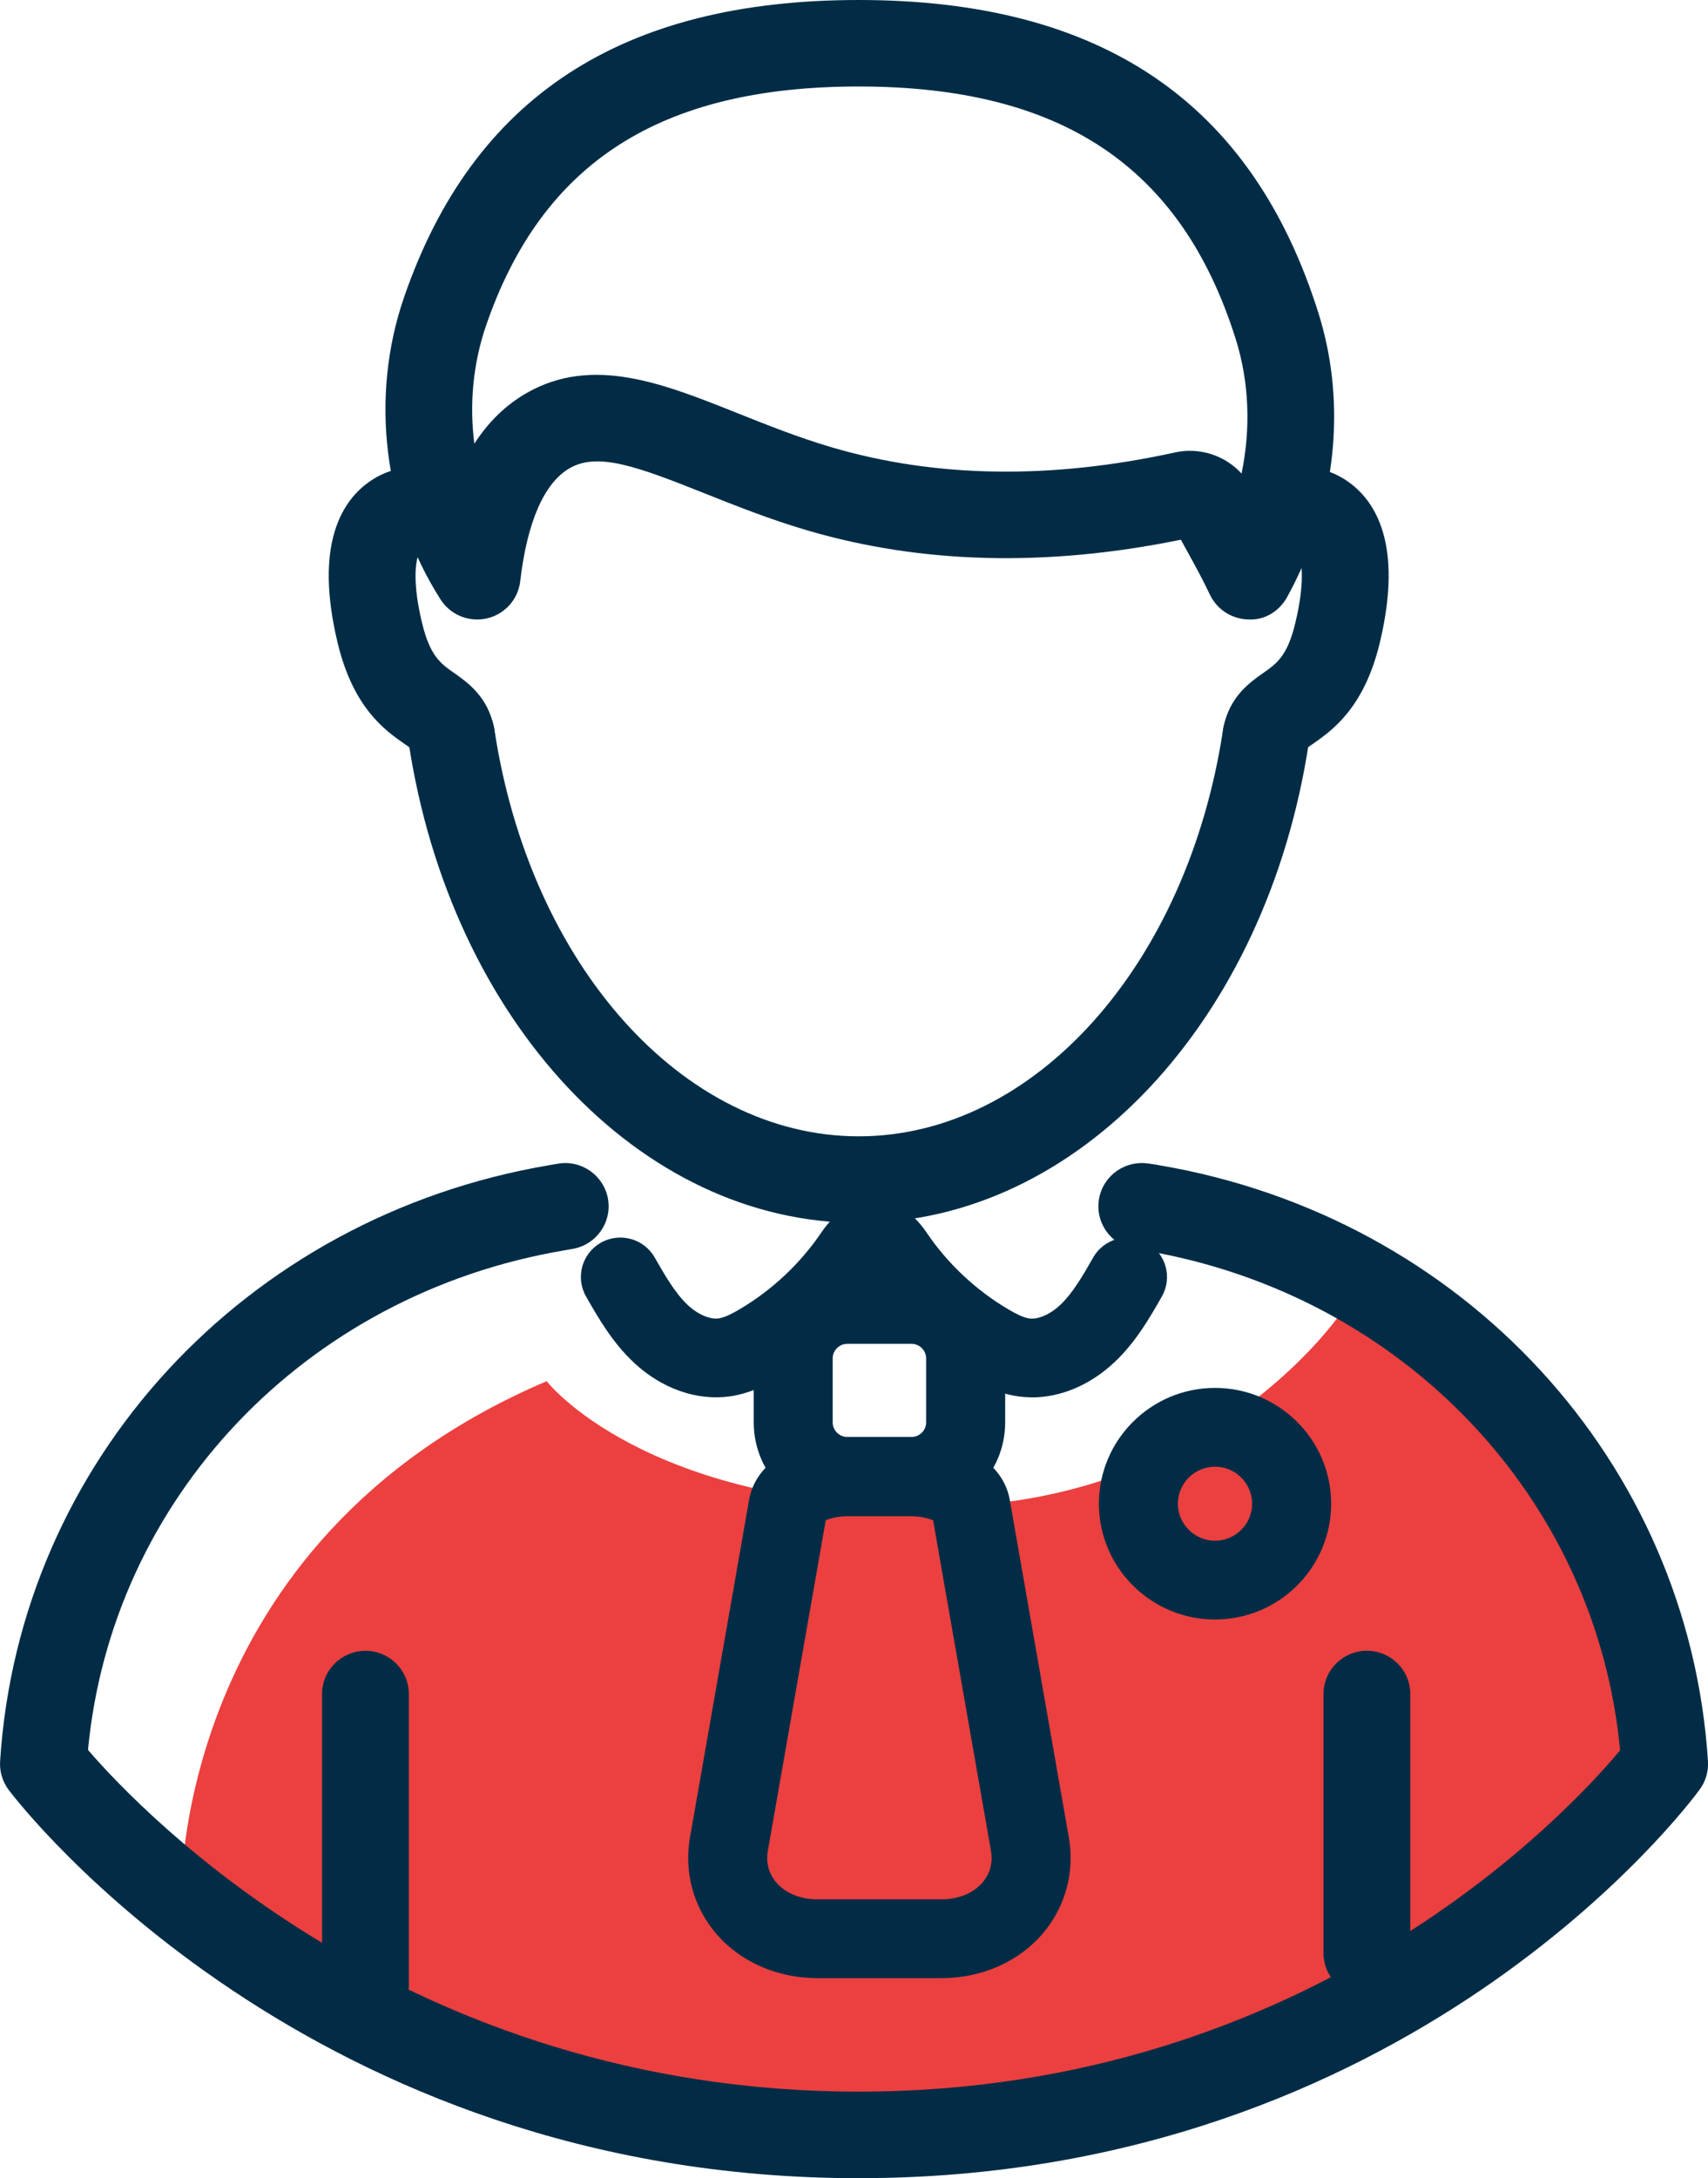
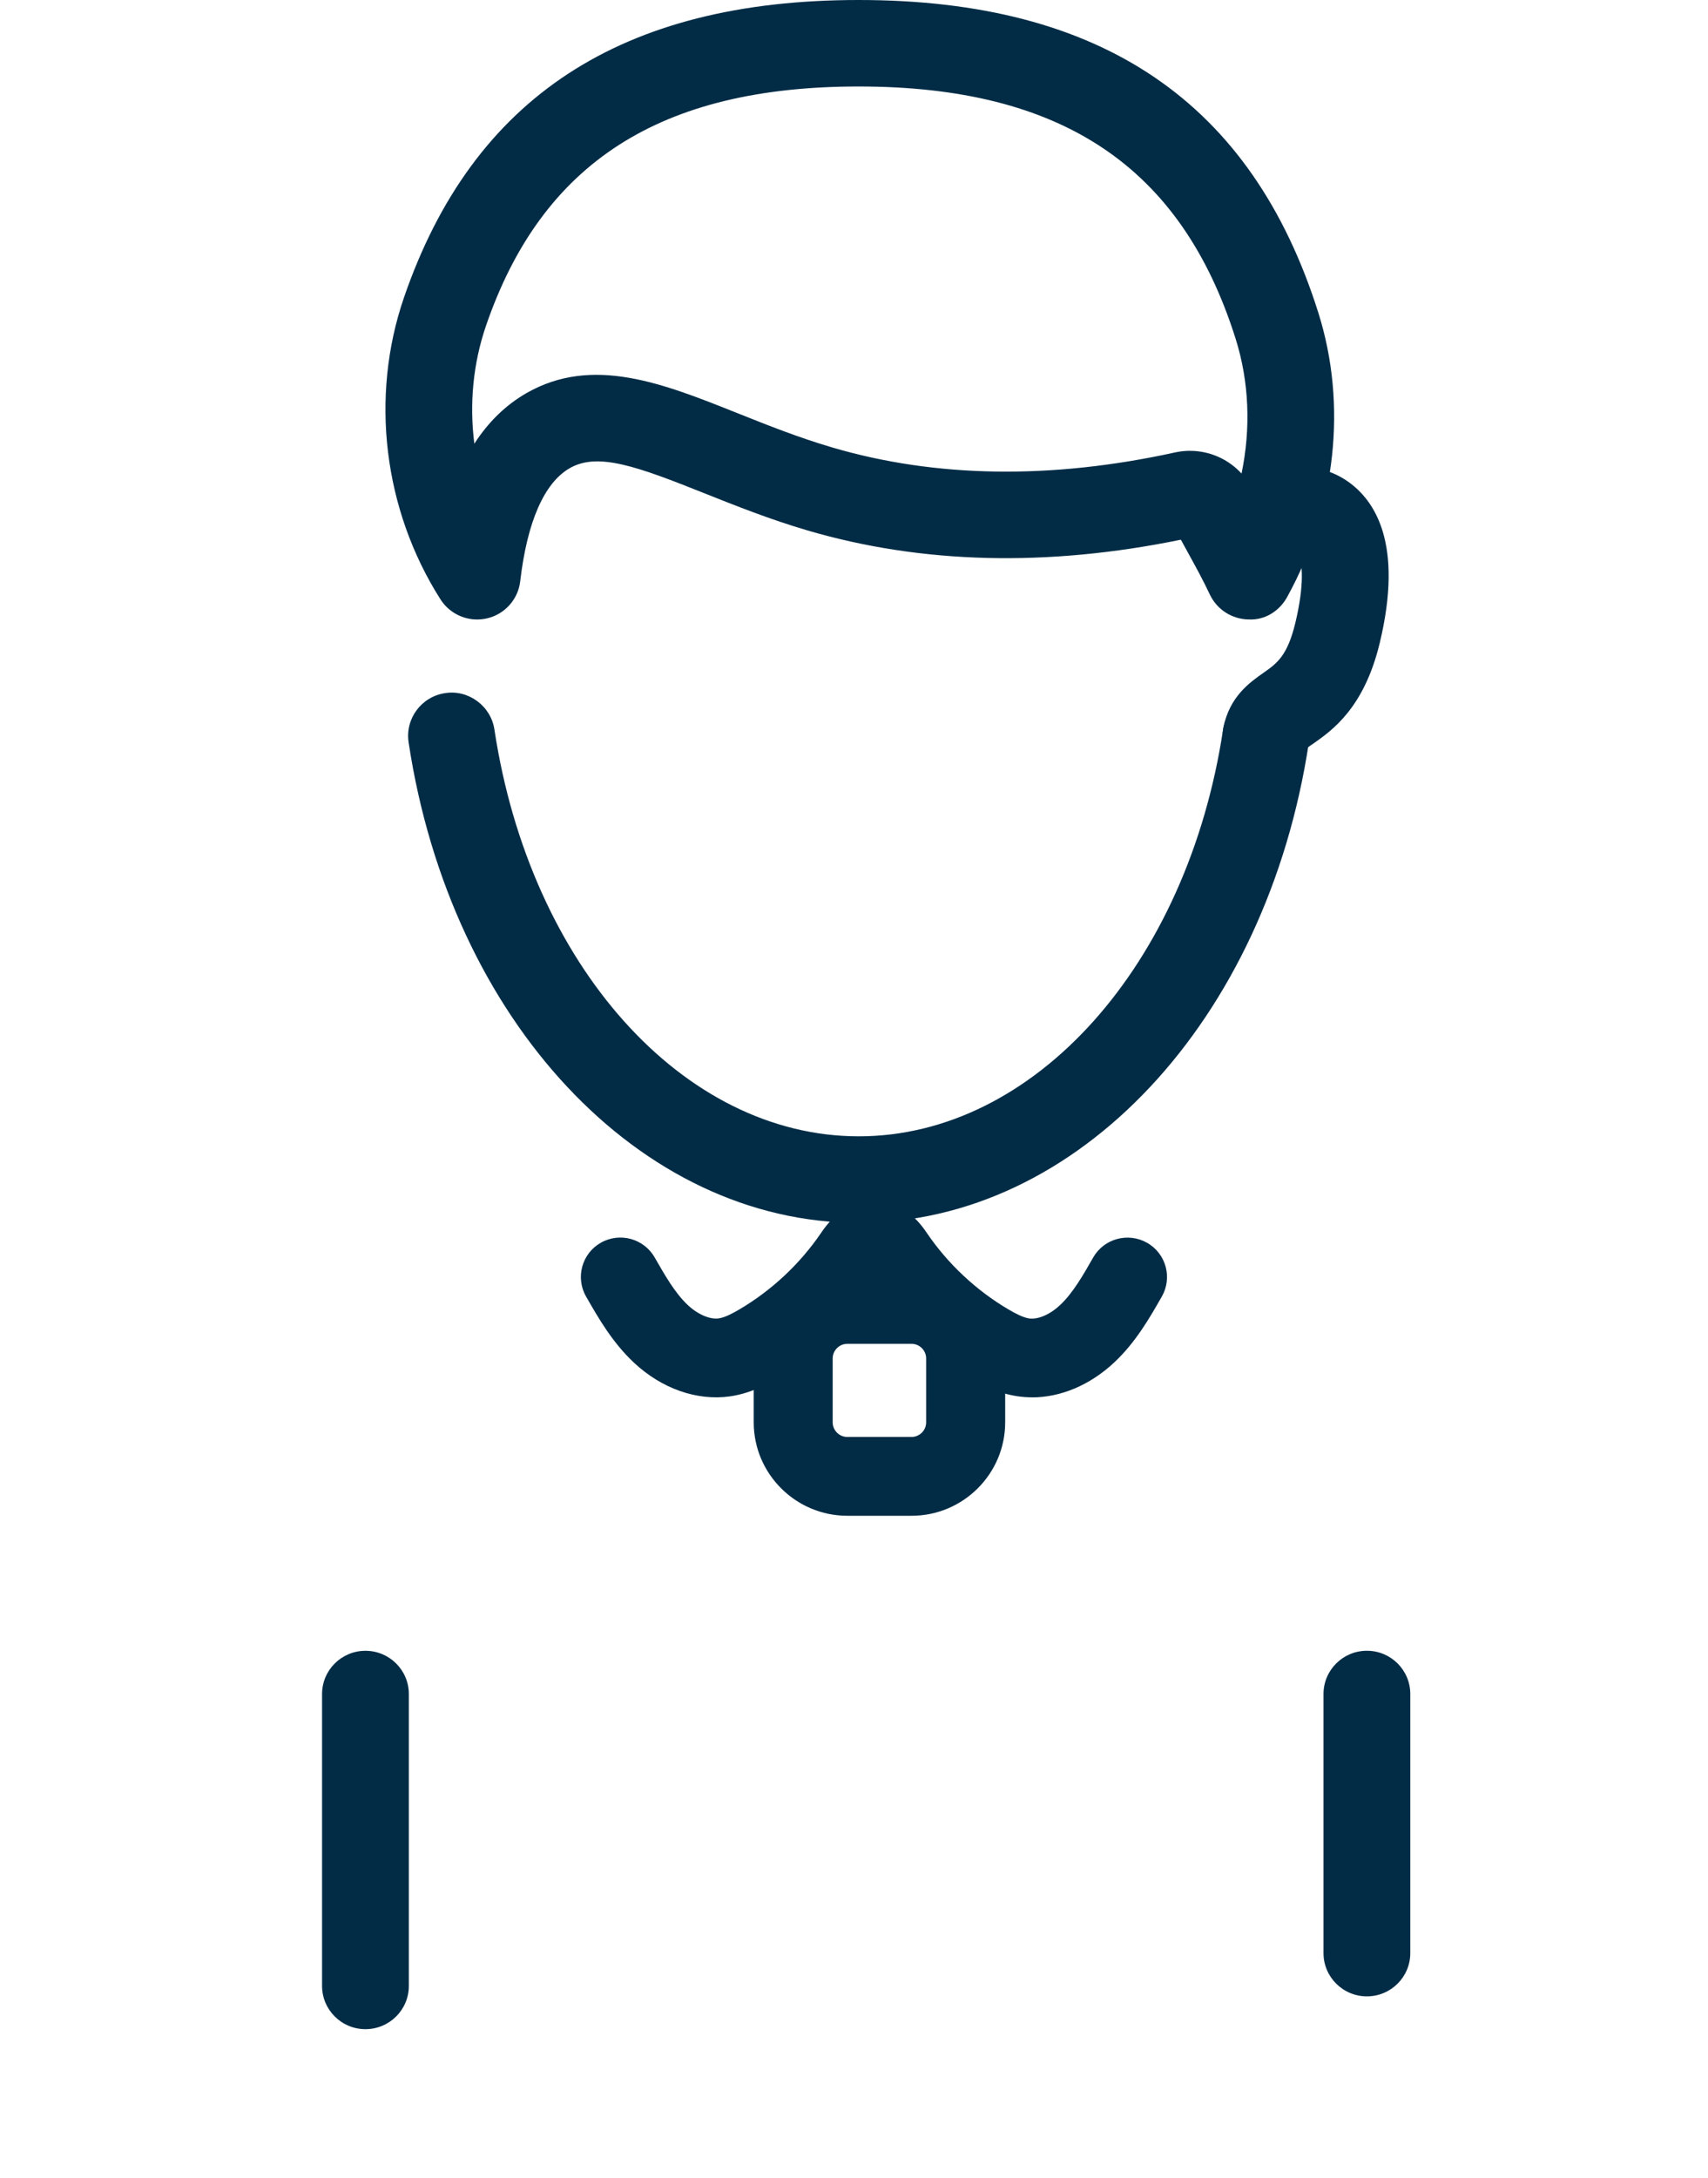
<svg xmlns="http://www.w3.org/2000/svg" id="_レイヤー_2" data-name="レイヤー 2" viewBox="0 0 48.966 62.408">
  <defs>
    <style> .cls-1 { fill: none; } .cls-2 { fill: #022c46; } .cls-3 { fill: #eb403f; } .cls-4 { clip-path: url(#clippath); } </style>
    <clipPath id="clippath">
      <rect class="cls-1" width="48.966" height="62.408" />
    </clipPath>
  </defs>
  <g id="_レイヤー_1-2" data-name="レイヤー 1">
    <g class="cls-4">
      <g>
-         <path class="cls-3" d="M15.672,39.573s2.792,3.601,11.003,3.601,11.892-5.728,11.892-5.728c0,0,6.346,3.315,7.59,7.022s1.515,5.476,1.515,5.476c0,0-7.292,11.224-23.054,11.224-11.163,0-19.427-6.779-19.427-6.779,0,0-.276-10.234,10.481-14.816h0Z" />
-         <path class="cls-2" d="M12.941,22.323c-.551,0-1.047-.366-1.197-.905-.047-.038-.103-.072-.159-.112-.544-.381-1.455-1.019-1.903-2.877-.688-2.85.132-4.103.941-4.651.827-.561,1.926-.527,2.799.083.563.393.699,1.166.305,1.727-.395.56-1.167.696-1.73.305-.086.219-.172.818.103,1.957.23.949.533,1.161.916,1.43.387.271.973.682,1.146,1.567.132.672-.307,1.323-.981,1.455-.081.016-.161.024-.24.024Z" />
        <path class="cls-2" d="M36.295,22.323c-.079,0-.159-.007-.239-.023-.675-.131-1.114-.782-.982-1.454.173-.886.759-1.297,1.146-1.568.384-.269.687-.481.915-1.43.271-1.121.192-1.72.107-1.947-.558.338-1.32.207-1.698-.332-.395-.561-.292-1.318.27-1.71.873-.61,1.972-.644,2.799-.083.808.549,1.628,1.801.941,4.651-.449,1.858-1.359,2.496-1.903,2.878-.056.039-.112.073-.159.111-.151.539-.646.906-1.197.906Z" />
        <path class="cls-2" d="M13.679,17.749c-.42,0-.818-.212-1.05-.575-1.635-2.567-2.027-5.799-1.049-8.646C13.552,2.79,17.817,0,24.617,0c6.967,0,11.277,2.932,13.179,8.964.83,2.63.507,5.59-.885,8.123-.217.41-.637.687-1.114.661-.476-.006-.907-.282-1.111-.711-.201-.426-.403-.792-.604-1.158-.076-.138-.152-.275-.228-.416-3.832.786-7.435.696-10.71-.267-1.079-.317-2.063-.71-2.932-1.056-1.937-.773-3.072-1.191-3.879-.726-.73.418-1.221,1.537-1.419,3.239-.06.521-.444.949-.957,1.065-.093.021-.185.031-.278.031ZM34.116,12.917c.563,0,1.1.238,1.477.651.27-1.297.219-2.63-.169-3.861-1.556-4.932-4.99-7.229-10.807-7.229-5.682,0-9.077,2.177-10.683,6.852-.373,1.086-.481,2.249-.335,3.382.404-.626.903-1.11,1.496-1.45,1.893-1.083,3.91-.278,6.043.574.857.342,1.743.696,2.71.981,2.975.876,6.288.925,9.843.145.142-.031.284-.046.426-.046Z" />
        <path class="cls-2" d="M24.619,35.036c-6.273,0-11.701-5.79-12.905-13.767-.102-.677.365-1.308,1.045-1.41.666-.107,1.312.363,1.415,1.041,1.02,6.755,5.413,11.657,10.445,11.657s9.425-4.902,10.445-11.657c.102-.678.743-1.148,1.415-1.041.68.102,1.148.733,1.045,1.41-1.205,7.977-6.633,13.767-12.906,13.767Z" />
-         <path class="cls-2" d="M24.619,62.408C8.855,62.408.595,51.741.251,51.286c-.179-.236-.267-.53-.248-.825.547-8.578,7.018-15.599,15.737-17.076l.249-.043c.673-.121,1.32.331,1.441,1.005.118.674-.333,1.317-1.01,1.435l-.256.045c-7.419,1.256-12.961,7.105-13.641,14.311,1.531,1.778,9.154,9.79,22.097,9.79s20.349-8.011,21.826-9.779c-.675-7.211-6.219-13.065-13.635-14.32-.02-.004-.04-.007-.059-.011l-.125-.021c-.684-.058-1.191-.658-1.133-1.34.058-.682.657-1.185,1.345-1.13.113.01.217.027.327.046.028.005.054.01.082.015,8.709,1.485,15.171,8.502,15.717,17.073.019.289-.065.575-.236.809-.332.455-8.332,11.137-24.108,11.137Z" />
        <path class="cls-2" d="M10.477,58.138c-.687,0-1.244-.555-1.244-1.239v-8.363c0-.684.557-1.239,1.244-1.239s1.244.555,1.244,1.239v8.363c0,.684-.557,1.239-1.244,1.239Z" />
        <path class="cls-2" d="M39.187,57.198c-.687,0-1.244-.555-1.244-1.239v-7.424c0-.684.557-1.239,1.244-1.239s1.244.555,1.244,1.239v7.424c0,.684-.557,1.239-1.244,1.239Z" />
        <path class="cls-2" d="M29.588,40.035c-.137,0-.273-.01-.408-.029-.574-.083-1.061-.337-1.42-.549-1.038-.61-1.963-1.425-2.704-2.375-.74.95-1.665,1.764-2.704,2.376-.36.212-.846.465-1.42.549-.948.134-1.957-.215-2.761-.968-.616-.577-1.017-1.276-1.37-1.893-.309-.542-.12-1.231.423-1.54.543-.309,1.236-.12,1.545.422.301.525.584,1.021.951,1.365.286.268.634.417.886.38.182-.026.413-.152.593-.258.923-.544,1.731-1.299,2.333-2.181.154-.226.623-.911,1.505-.925h.026c.882,0,1.357.695,1.514.925.603.884,1.41,1.638,2.333,2.182.181.106.412.232.593.259.256.036.6-.113.886-.381.369-.345.665-.863.95-1.364.309-.542,1.001-.731,1.545-.423.544.308.733.997.425,1.539-.352.616-.75,1.314-1.37,1.894-.692.646-1.531.997-2.355.997h.002Z" />
        <path class="cls-2" d="M26.131,43.429h-1.837c-1.481,0-2.686-1.201-2.686-2.677v-1.831c0-1.476,1.205-2.677,2.686-2.677h1.837c1.481,0,2.686,1.201,2.686,2.677v1.831c0,1.476-1.205,2.677-2.686,2.677ZM24.293,38.502c-.232,0-.421.188-.421.419v1.831c0,.231.189.419.421.419h1.837c.232,0,.421-.188.421-.419v-1.831c0-.231-.189-.419-.421-.419h-1.837Z" />
-         <path class="cls-2" d="M26.991,56.676h-3.559c-1.16,0-2.223-.472-2.917-1.293-.639-.758-.907-1.753-.735-2.733l1.696-9.682c.183-1.049,1.341-1.782,2.817-1.782h1.837c1.475,0,2.634.732,2.818,1.782l1.695,9.682c.172.979-.096,1.975-.735,2.733-.694.822-1.756,1.293-2.917,1.293h0ZM23.672,43.561l-1.66,9.477c-.057.325.028.642.238.891.262.31.692.489,1.182.489h3.559c.49,0,.92-.178,1.182-.489.211-.25.295-.566.238-.891l-1.66-9.477c-.118-.053-.336-.118-.622-.118h-1.837c-.285,0-.504.064-.621.118h0Z" />
-         <path class="cls-2" d="M34.833,46.401c-1.836,0-3.329-1.488-3.329-3.318s1.494-3.318,3.329-3.318,3.329,1.488,3.329,3.318-1.493,3.318-3.329,3.318ZM34.833,42.023c-.586,0-1.064.476-1.064,1.06s.478,1.06,1.064,1.06,1.063-.476,1.063-1.06-.477-1.06-1.063-1.06Z" />
      </g>
    </g>
  </g>
</svg>